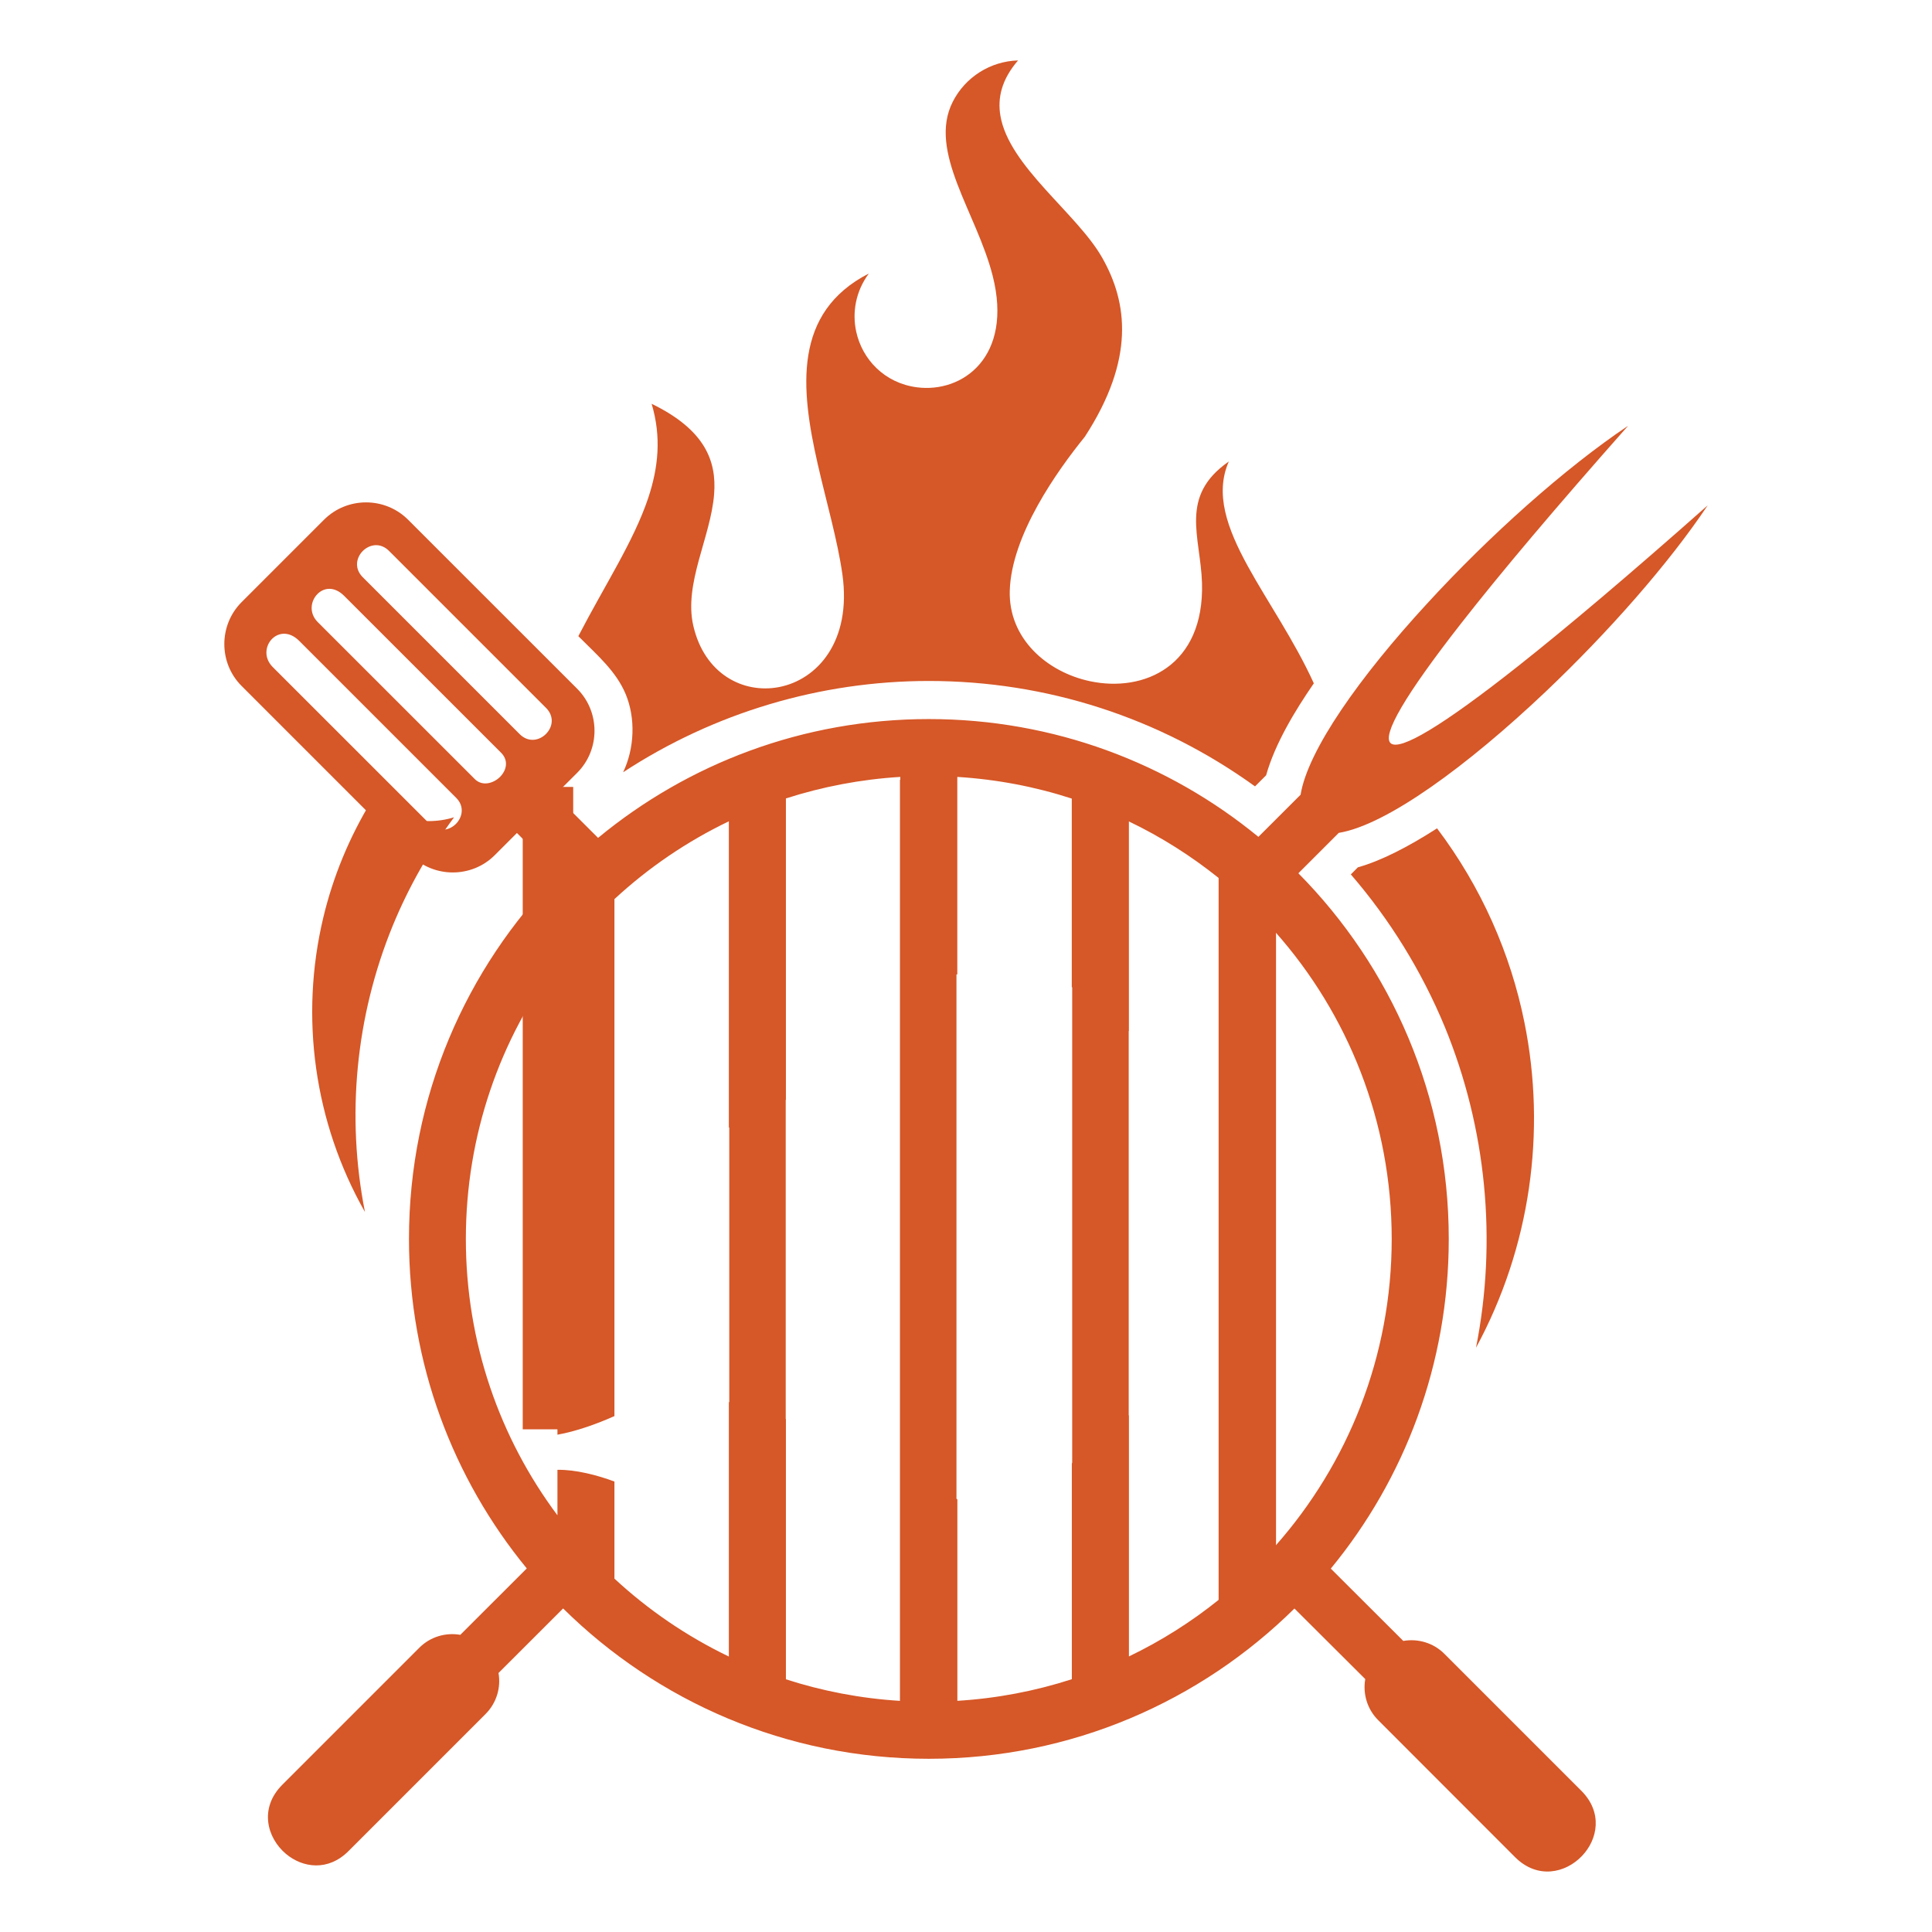
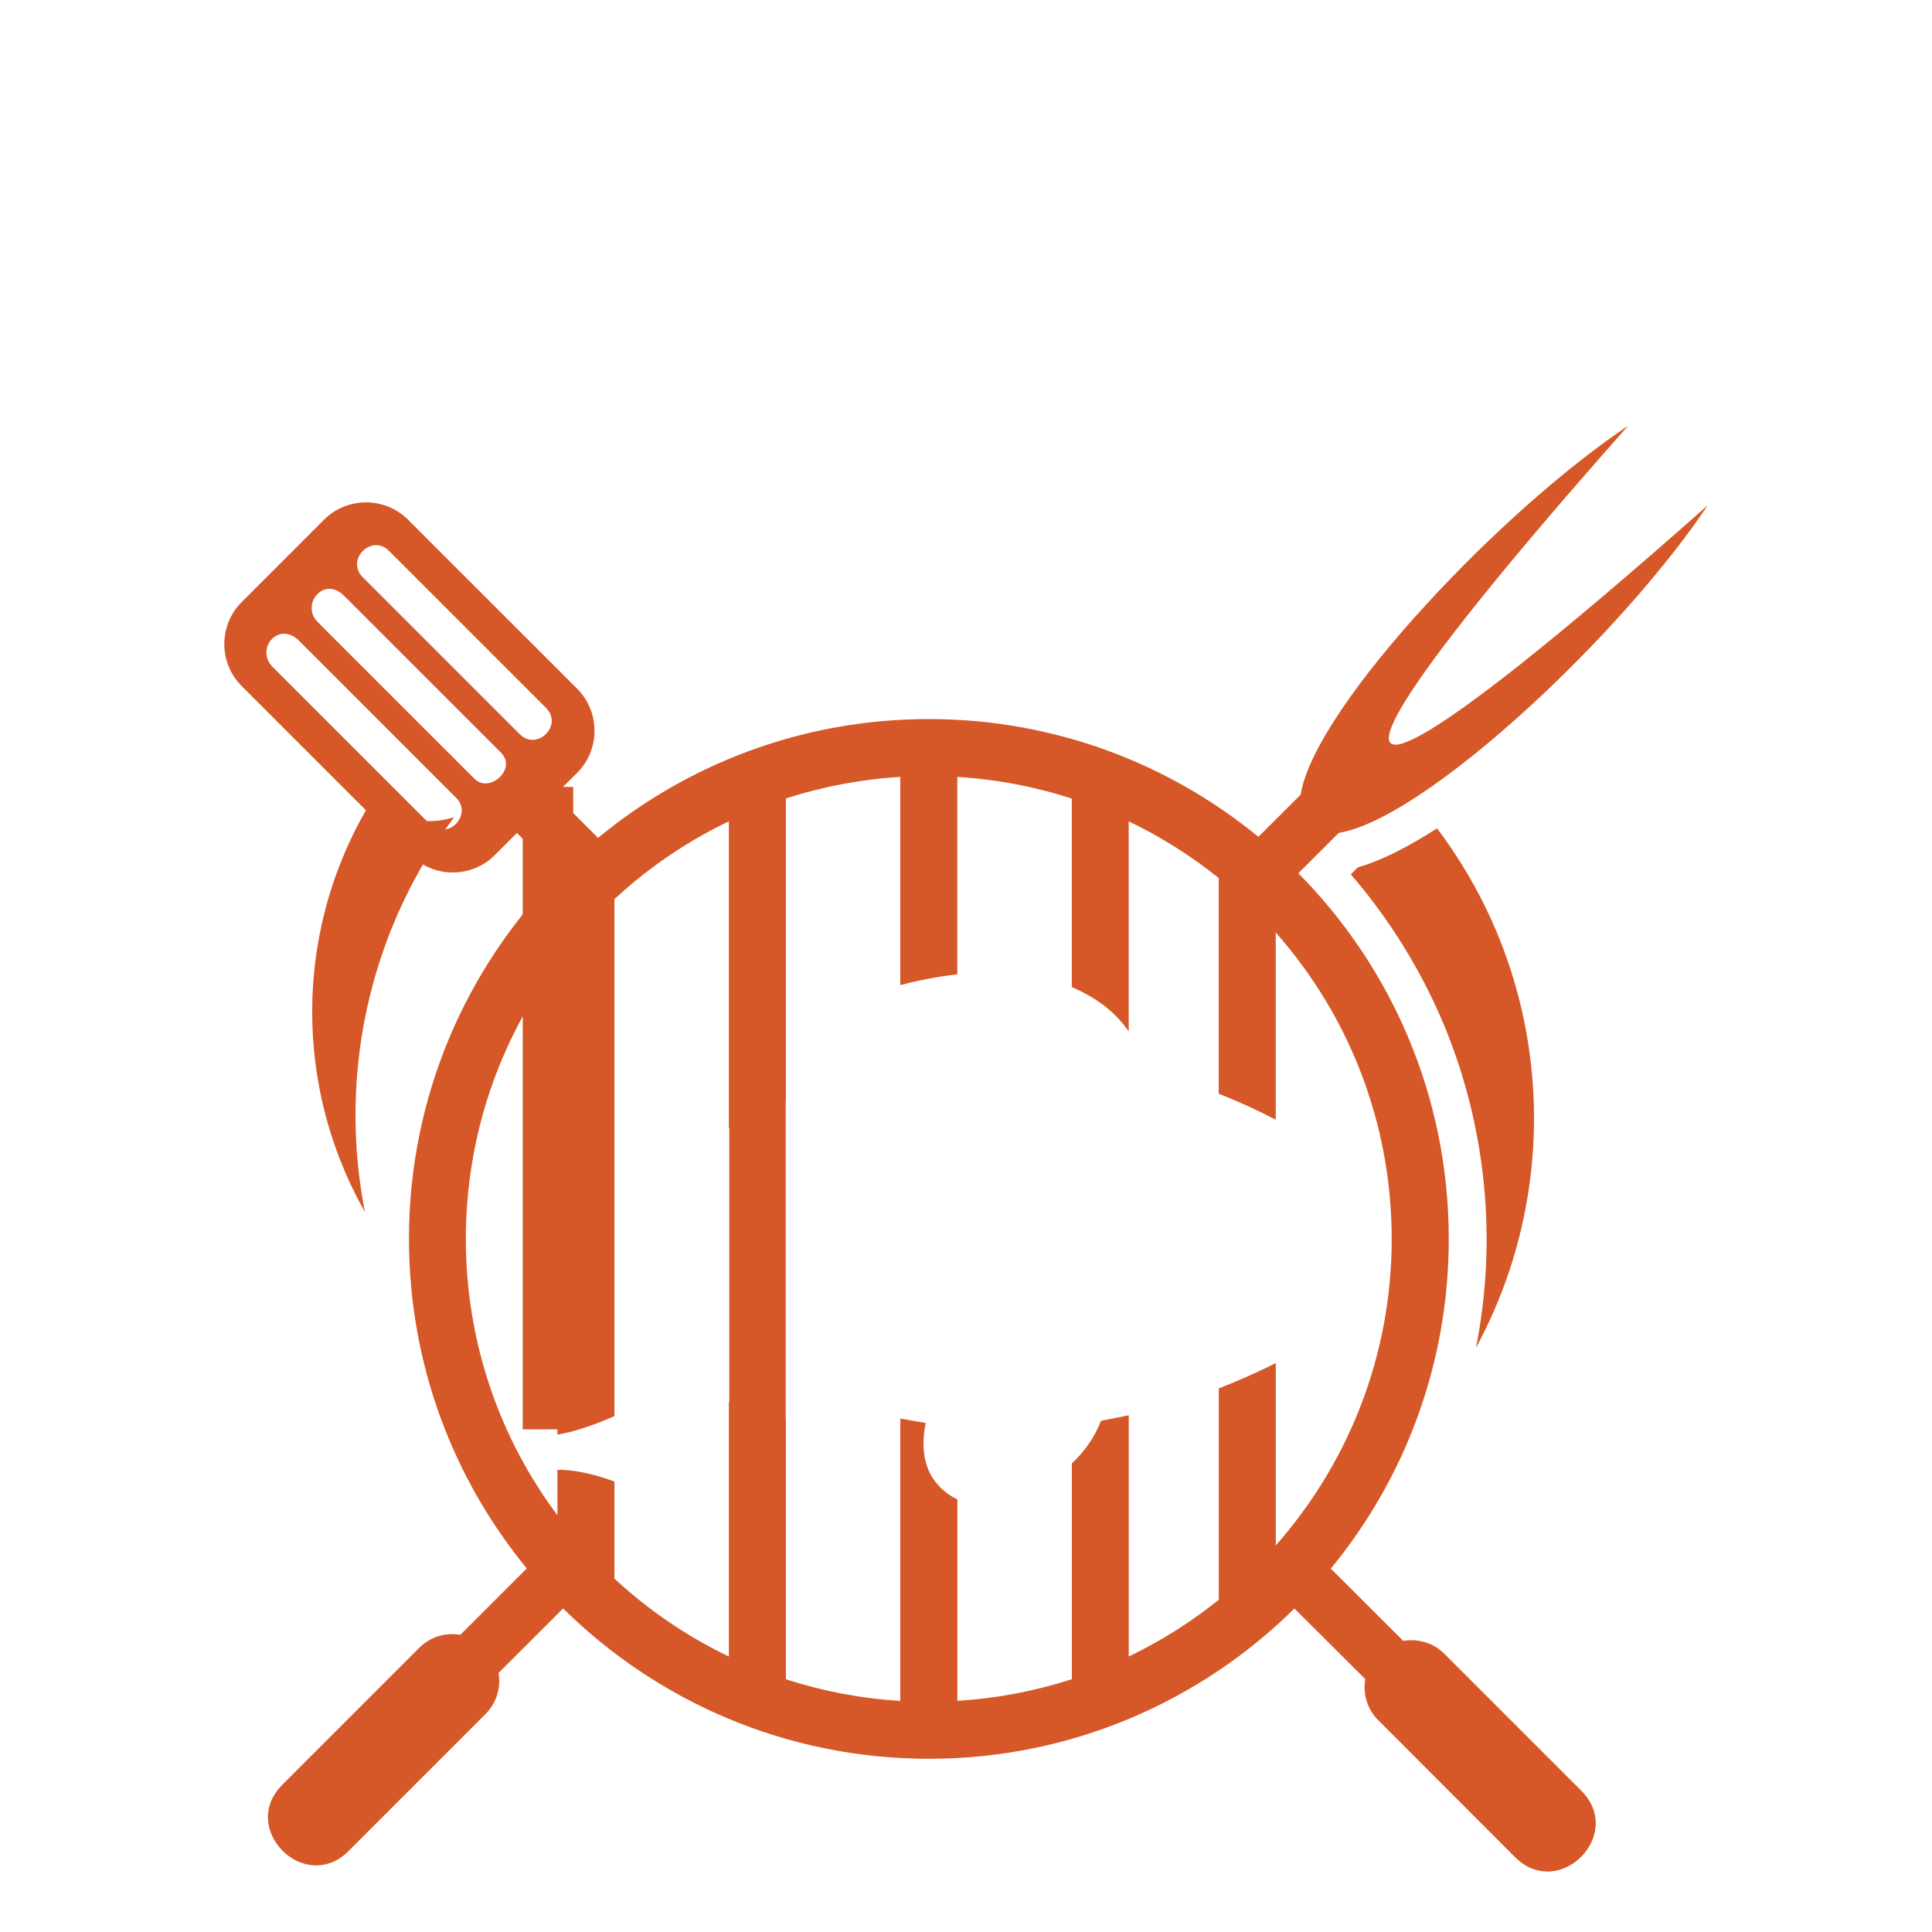
<svg xmlns="http://www.w3.org/2000/svg" version="1.1" id="Calque_1" x="0px" y="0px" width="32px" height="32px" viewBox="0 0 32 32" enable-background="new 0 0 32 32" xml:space="preserve">
  <g>
    <path fill-rule="evenodd" clip-rule="evenodd" fill="#D65727" d="M6.045,20.075c-0.844-1.487-1.082-3.233-0.691-4.874   c0.161-0.676,0.43-1.334,0.807-1.949c0.27,0.232,0.605,0.348,0.94,0.348c0.142,0,0.283-0.021,0.42-0.063   c-0.41,0.552-0.753,1.155-1.018,1.8C5.891,16.834,5.731,18.489,6.045,20.075L6.045,20.075z" />
    <path fill-rule="evenodd" clip-rule="evenodd" fill="#D65727" d="M23.802,13.72c0.734,0.973,1.217,2.073,1.447,3.213   c0.367,1.813,0.099,3.727-0.802,5.39c0.353-1.778,0.172-3.636-0.516-5.313c-0.384-0.927-0.912-1.78-1.557-2.527l0.116-0.117   C22.871,14.259,23.318,14.031,23.802,13.72L23.802,13.72z" />
-     <path fill-rule="evenodd" clip-rule="evenodd" fill="#D65727" d="M21.761,11.318c-0.321-0.706-0.767-1.346-1.091-1.936   c-0.346-0.63-0.552-1.205-0.317-1.738c-0.828,0.575-0.468,1.243-0.444,2.012c0.04,1.377-0.964,1.817-1.855,1.627   c-0.713-0.151-1.354-0.707-1.329-1.504c0.03-0.916,0.779-1.972,1.243-2.545c0.834-1.283,0.71-2.222,0.288-2.965   c-0.417-0.735-1.543-1.512-1.686-2.351c-0.051-0.298,0.021-0.603,0.292-0.917c-0.458,0.013-0.874,0.276-1.081,0.684   c-0.419,0.825,0.398,1.842,0.661,2.884c0.34,1.34-0.498,1.945-1.255,1.846c-0.538-0.07-0.907-0.464-1.006-0.924   c-0.068-0.317-0.009-0.666,0.21-0.961c-0.63,0.323-0.913,0.8-1.003,1.354c-0.177,1.097,0.405,2.5,0.565,3.631   c0.155,1.107-0.416,1.745-1.054,1.866c-0.587,0.111-1.23-0.215-1.415-1.014c-0.163-0.701,0.289-1.469,0.344-2.183   c0.043-0.548-0.149-1.065-1.035-1.496c0.164,0.549,0.112,1.057-0.058,1.565c-0.241,0.716-0.717,1.437-1.156,2.284   c0.323,0.323,0.625,0.582,0.783,0.957c0.169,0.405,0.147,0.902-0.041,1.297c1.503-0.985,3.265-1.512,5.063-1.512   c1.947,0,3.824,0.606,5.403,1.746l0.184-0.184C21.118,12.316,21.452,11.767,21.761,11.318z" />
    <path fill-rule="evenodd" clip-rule="evenodd" fill="#D65727" d="M4.002,9.973l1.365-1.365c0.383-0.383,1.01-0.382,1.392,0   l2.801,2.8c0.383,0.383,0.382,1.01,0,1.392l-0.367,0.366l0.713,0.712c1.489-1.23,3.398-1.968,5.479-1.968   c2.071,0,3.973,0.732,5.458,1.951l0.699-0.698c0.119-0.738,0.983-1.957,2.089-3.159c1.036-1.131,2.288-2.25,3.336-2.952   c-1.194,1.347-2.115,2.439-2.767,3.274c-0.926,1.184-1.312,1.849-1.167,1.983c0.15,0.137,0.856-0.284,2.109-1.274   c0.816-0.645,1.865-1.533,3.143-2.665c-0.647,0.968-1.651,2.107-2.69,3.092c-1.288,1.22-2.628,2.204-3.421,2.333l-0.669,0.669   c1.539,1.555,2.491,3.695,2.491,6.057c0,2.072-0.732,3.976-1.954,5.46l1.201,1.198c0.241-0.042,0.498,0.03,0.681,0.214l2.269,2.269   c0.356,0.357,0.272,0.805,0.009,1.079c-0.273,0.286-0.738,0.388-1.107,0.02l-2.267-2.269c-0.185-0.184-0.257-0.44-0.215-0.681   l-1.173-1.169c-1.556,1.537-3.694,2.489-6.055,2.489c-2.361,0-4.501-0.952-6.058-2.49l-1.07,1.069   c0.042,0.241-0.031,0.496-0.216,0.681l-2.268,2.268c-0.339,0.34-0.76,0.279-1.037,0.047c-0.315-0.266-0.447-0.757-0.06-1.145   l2.268-2.268c0.184-0.185,0.44-0.257,0.68-0.215l1.101-1.1c-1.219-1.485-1.951-3.387-1.951-5.458c0-2.352,0.943-4.482,2.473-6.037   l-0.685-0.686l-0.367,0.367c-0.381,0.382-1.009,0.382-1.391,0l-2.801-2.801C3.62,10.982,3.62,10.355,4.002,9.973L4.002,9.973z    M21.13,25.598c1.194-1.353,1.921-3.131,1.921-5.076c0-1.947-0.726-3.726-1.921-5.077v3.101c-0.288-0.151-0.606-0.298-0.944-0.43   v-3.573c-0.457-0.366-0.956-0.683-1.491-0.939v3.479c-0.244-0.349-0.558-0.566-0.943-0.735v-3.121   c-0.603-0.196-1.238-0.318-1.896-0.359v3.27c-0.303,0.034-0.619,0.093-0.944,0.179v-3.449c-0.657,0.04-1.293,0.163-1.896,0.357   v4.989c-0.323,0.138-0.637,0.291-0.943,0.464v-5.075c-0.697,0.334-1.335,0.77-1.896,1.289v9.647c-0.28-0.105-0.645-0.2-0.944-0.194   v-8.403c-0.952,1.275-1.517,2.86-1.517,4.58c0,1.716,0.564,3.301,1.517,4.576v-1.335c0.311-0.055,0.657-0.18,0.944-0.308v2.692   c0.561,0.52,1.198,0.955,1.896,1.291v-4.216c0.32,0.124,0.596,0.24,0.943,0.282v4.31c0.603,0.195,1.238,0.318,1.896,0.358v-4.677   c0.141,0.024,0.279,0.052,0.421,0.072c-0.058,0.283-0.055,0.571,0.062,0.818c0.091,0.19,0.268,0.363,0.462,0.449v3.337   c0.657-0.04,1.293-0.163,1.896-0.358v-3.573c0.215-0.205,0.374-0.429,0.484-0.708c0.152-0.029,0.307-0.058,0.459-0.09v3.995   c0.535-0.257,1.034-0.573,1.491-0.94v-3.5c0.329-0.13,0.649-0.27,0.944-0.421V25.598L21.13,25.598z M6.443,9.124   C6.298,8.979,6.115,9.018,6.007,9.128C5.9,9.237,5.865,9.417,6.008,9.56l2.6,2.6c0.154,0.154,0.353,0.1,0.457-0.028   c0.091-0.109,0.112-0.274-0.021-0.407L6.443,9.124L6.443,9.124z M4.954,10.613C4.78,10.441,4.593,10.48,4.49,10.599   c-0.098,0.116-0.118,0.304,0.028,0.45l2.601,2.6c0.143,0.145,0.325,0.106,0.434-0.004c0.107-0.11,0.144-0.29,0.002-0.431   L4.954,10.613L4.954,10.613z M5.699,9.868c-0.165-0.164-0.34-0.134-0.443-0.027c-0.111,0.113-0.142,0.314,0.007,0.463l2.601,2.6   c0.121,0.122,0.307,0.075,0.419-0.037c0.104-0.105,0.147-0.268,0.017-0.399L5.699,9.868z" />
    <rect x="8.658" y="13.034" fill-rule="evenodd" clip-rule="evenodd" fill="#D65727" width="0.836" height="10.64" />
    <rect x="12.079" y="12.909" fill-rule="evenodd" clip-rule="evenodd" fill="#D65727" width="0.935" height="15.369" />
-     <rect x="14.906" y="12.916" fill-rule="evenodd" clip-rule="evenodd" fill="#D65727" width="0.936" height="15.37" />
-     <rect x="17.759" y="12.88" fill-rule="evenodd" clip-rule="evenodd" fill="#D65727" width="0.936" height="15.368" />
-     <rect x="20.184" y="14.132" fill-rule="evenodd" clip-rule="evenodd" fill="#D65727" width="0.951" height="12.587" />
  </g>
</svg>